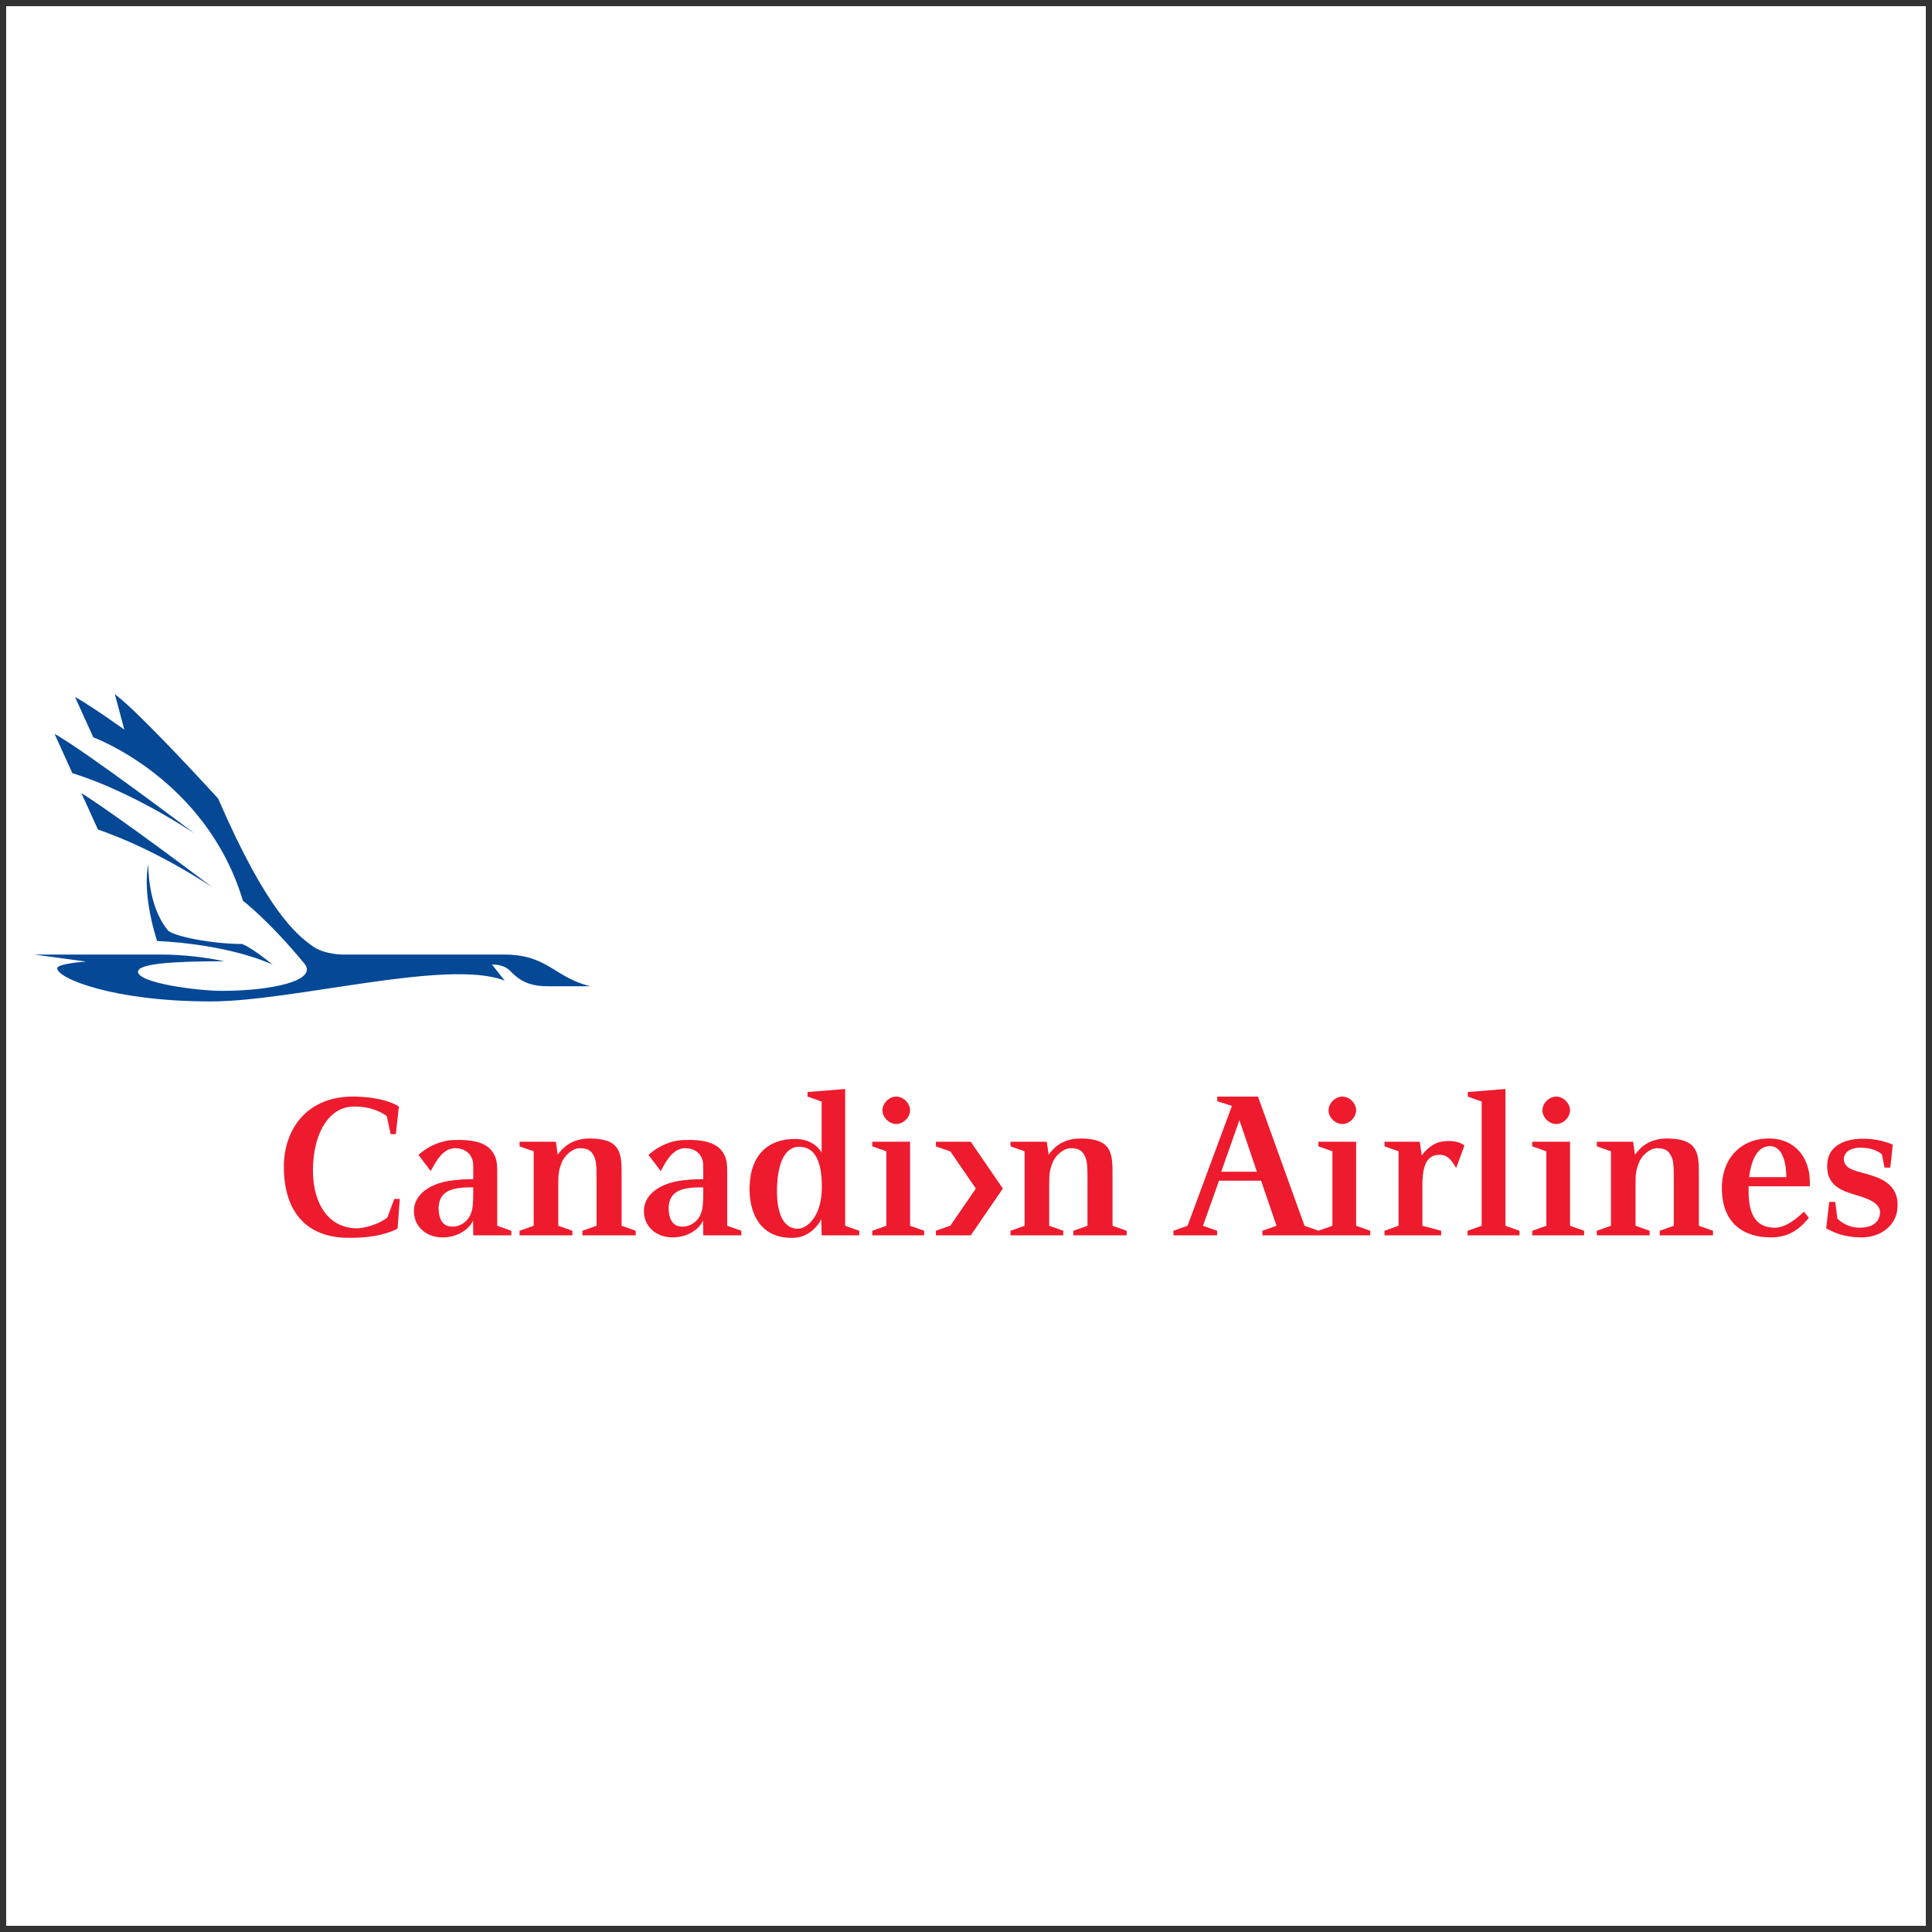
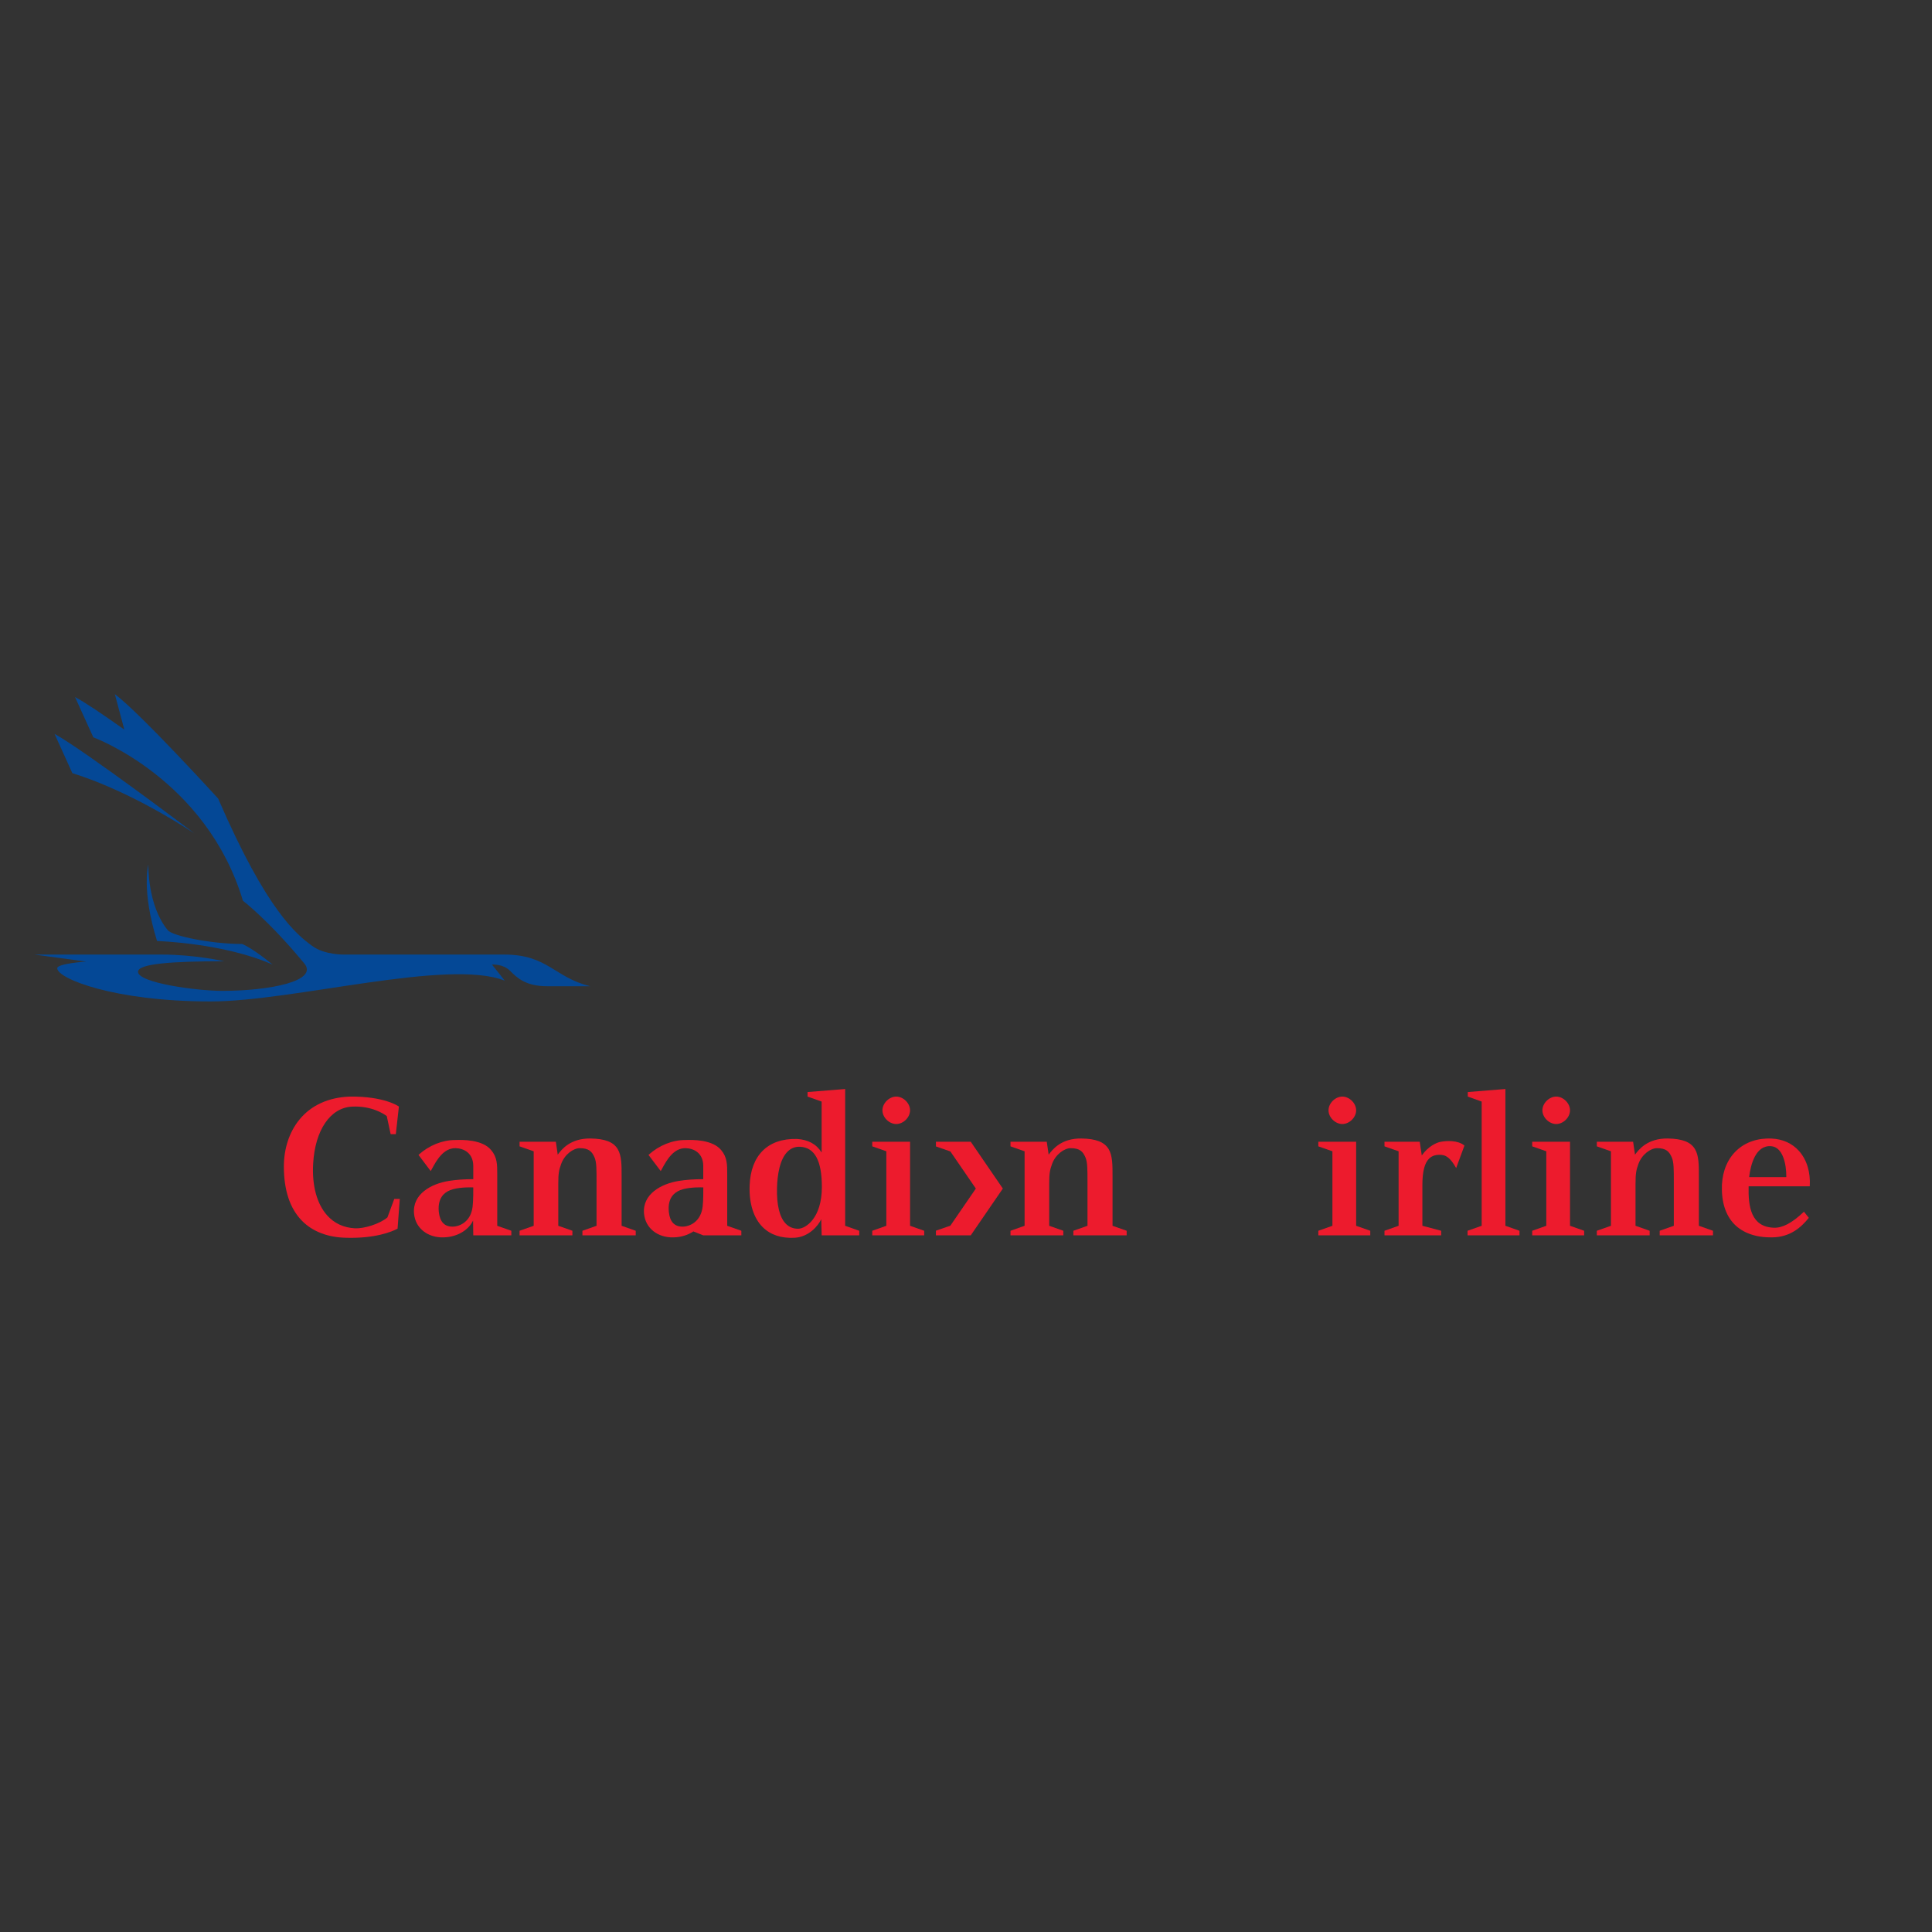
<svg xmlns="http://www.w3.org/2000/svg" width="194pt" height="194pt" viewBox="0 0 194 194" version="1.1">
  <rect x="0" y="0" width="194" height="194" fill="#333333" stroke="none" />
  <g id="surface1">
-     <path style=" stroke:none;fill-rule:evenodd;fill:rgb(100%,100%,100%);fill-opacity:1;" d="M 0.621 0.621 L 193.379 0.621 L 193.379 193.379 L 0.621 193.379 L 0.621 0.621 " />
-     <path style=" stroke:none;fill-rule:evenodd;fill:rgb(1.599%,28.2%,58.8%);fill-opacity:1;" d="M 8.176 79.641 C 12.125 82.133 21.309 89.086 21.309 89.086 C 16.117 85.703 11.988 84.031 9.836 83.297 L 8.176 79.641 " />
    <path style=" stroke:none;fill-rule:evenodd;fill:rgb(1.599%,28.2%,58.8%);fill-opacity:1;" d="M 27.379 96.863 C 25.234 95.113 24.312 94.789 24.312 94.789 C 21.215 94.789 17.328 93.992 16.848 93.406 C 14.781 90.895 14.898 86.809 14.898 86.809 C 14.898 86.809 14.176 89.359 15.77 94.492 C 15.77 94.492 22.449 94.68 27.379 96.863 " />
    <path style=" stroke:none;fill-rule:evenodd;fill:rgb(1.599%,28.2%,58.8%);fill-opacity:1;" d="M 5.477 73.691 L 7.266 77.637 C 9.094 78.199 13.613 79.836 19.5 83.672 C 19.5 83.672 8.68 75.48 5.477 73.691 " />
    <path style=" stroke:none;fill-rule:evenodd;fill:rgb(1.599%,28.2%,58.8%);fill-opacity:1;" d="M 54.938 99.031 C 52.797 99.031 51.918 98.188 51.207 97.473 C 50.492 96.762 49.402 96.859 49.402 96.859 C 49.402 96.859 50.699 98.477 50.676 98.469 C 44.973 96.227 29.496 100.559 21.141 100.559 C 11.406 100.559 5.746 98.25 5.746 97.223 C 5.746 96.75 8.656 96.555 8.656 96.555 L 3.457 95.852 L 16.258 95.852 C 19.566 95.852 22.512 96.523 22.512 96.523 C 17.18 96.523 13.859 96.777 13.859 97.578 C 13.859 98.699 19.762 99.496 22.301 99.496 C 27.121 99.496 32.016 98.504 30.551 96.738 C 26.91 92.344 24.395 90.449 24.395 90.449 C 20.707 78.176 9.371 74.039 9.371 74.039 L 7.535 69.996 C 8.488 70.492 10.379 71.77 12.484 73.262 L 11.531 69.703 C 14.133 71.648 21.906 80.188 21.906 80.188 C 26.832 91.578 29.848 93.879 31.332 94.973 C 32.621 95.918 34.594 95.852 34.594 95.852 L 50.633 95.852 C 55.016 95.852 55.664 98.164 59.273 99.031 C 59.273 99.031 55.156 99.031 54.938 99.031 " />
    <path style=" stroke:none;fill-rule:evenodd;fill:rgb(92.899%,10.599%,17.599%);fill-opacity:1;" d="M 89.996 110.113 C 89.281 110.113 88.609 110.785 88.609 111.492 C 88.609 112.199 89.281 112.867 89.996 112.867 C 90.711 112.867 91.383 112.199 91.383 111.492 C 91.383 110.785 90.711 110.113 89.996 110.113 " />
    <path style=" stroke:none;fill-rule:evenodd;fill:rgb(92.899%,10.599%,17.599%);fill-opacity:1;" d="M 91.383 123.086 L 91.383 114.648 L 87.586 114.648 L 87.586 115.109 L 89 115.605 L 89 123.086 L 87.586 123.586 L 87.586 124.047 L 92.801 124.047 L 92.801 123.586 L 91.383 123.086 " />
    <path style=" stroke:none;fill-rule:evenodd;fill:rgb(92.899%,10.599%,17.599%);fill-opacity:1;" d="M 39.59 120.387 L 38.902 122.246 C 38.094 122.926 36.52 123.383 35.652 123.34 C 34.52 123.281 33.578 122.852 32.859 122.051 C 31.82 120.895 31.316 119.047 31.445 116.844 C 31.637 113.473 33.168 111.227 35.348 111.121 C 37.285 111.027 38.496 111.816 38.836 112.07 L 39.227 113.887 L 39.746 113.887 L 40.055 111.113 L 40.039 111.102 C 40.027 111.09 38.598 110.07 35.129 110.113 C 32.992 110.188 31.242 110.984 30.07 112.418 C 29.059 113.652 28.504 115.324 28.504 117.133 C 28.504 119.512 29.113 121.344 30.309 122.57 C 31.371 123.66 32.91 124.254 34.758 124.289 C 37.684 124.371 39.332 123.684 39.906 123.383 L 39.922 123.375 L 40.145 120.387 L 39.59 120.387 " />
    <path style=" stroke:none;fill-rule:evenodd;fill:rgb(92.899%,10.599%,17.599%);fill-opacity:1;" d="M 111.715 123.086 L 111.715 118.105 C 111.715 117.004 111.719 116.055 111.328 115.395 C 110.898 114.672 110.051 114.344 108.578 114.32 C 106.551 114.301 105.684 115.426 105.301 115.945 L 105.109 114.648 L 101.469 114.648 L 101.469 115.109 L 102.883 115.605 L 102.883 123.086 L 101.469 123.586 L 101.469 124.047 L 106.77 124.047 L 106.77 123.586 L 105.355 123.086 L 105.355 118.891 C 105.355 117.832 105.418 117.496 105.637 116.891 C 105.992 115.902 106.883 115.293 107.508 115.293 C 108.426 115.293 108.742 115.625 109.004 116.242 C 109.199 116.73 109.199 117.395 109.199 118.715 L 109.199 123.086 L 107.781 123.586 L 107.781 124.047 L 113.133 124.047 L 113.133 123.586 L 111.715 123.086 " />
    <path style=" stroke:none;fill-rule:evenodd;fill:rgb(92.899%,10.599%,17.599%);fill-opacity:1;" d="M 62.418 123.086 L 62.418 118.105 C 62.422 117.004 62.422 116.055 62.031 115.395 C 61.605 114.672 60.754 114.344 59.281 114.32 C 57.258 114.301 56.387 115.426 56.004 115.945 L 55.816 114.648 L 52.172 114.648 L 52.172 115.109 L 53.59 115.605 L 53.59 123.086 L 52.172 123.586 L 52.172 124.047 L 57.477 124.047 L 57.477 123.586 L 56.059 123.086 L 56.059 118.891 C 56.059 117.832 56.125 117.496 56.344 116.891 C 56.695 115.902 57.586 115.293 58.211 115.293 C 59.129 115.293 59.445 115.625 59.707 116.242 C 59.906 116.73 59.902 117.395 59.902 118.715 L 59.902 123.086 L 58.484 123.586 L 58.484 124.047 L 63.836 124.047 L 63.836 123.586 L 62.418 123.086 " />
    <path style=" stroke:none;fill-rule:evenodd;fill:rgb(92.899%,10.599%,17.599%);fill-opacity:1;" d="M 84.867 123.086 L 84.867 109.352 L 81.09 109.656 L 81.09 110.113 L 82.504 110.613 L 82.504 115.73 C 81.988 114.891 81.152 114.43 80.016 114.367 C 77.105 114.297 75.379 116.008 75.273 119.059 C 75.207 120.844 75.676 122.328 76.598 123.234 C 77.379 124.004 78.457 124.359 79.797 124.289 C 81.234 124.203 82.16 123.082 82.465 122.426 L 82.508 124.047 L 86.281 124.047 L 86.281 123.586 Z M 80.145 123.383 C 79.648 123.383 79.227 123.211 78.902 122.875 C 78.277 122.234 77.977 120.984 78.023 119.258 C 78.059 118.02 78.281 116.375 79.137 115.586 C 79.473 115.273 79.887 115.129 80.359 115.152 C 81.816 115.234 82.527 116.559 82.527 119.191 C 82.527 122.328 80.891 123.383 80.145 123.383 " />
    <path style=" stroke:none;fill-rule:evenodd;fill:rgb(92.899%,10.599%,17.599%);fill-opacity:1;" d="M 97.477 114.648 L 93.98 114.648 L 93.98 115.117 L 95.43 115.621 L 97.988 119.348 L 95.43 123.074 L 93.98 123.578 L 93.98 124.047 L 97.477 124.047 L 100.699 119.348 L 97.477 114.648 " />
-     <path style=" stroke:none;fill-rule:evenodd;fill:rgb(92.899%,10.599%,17.599%);fill-opacity:1;" d="M 73.023 123.086 L 73.023 117.922 C 73.023 116.922 73.023 116.199 72.406 115.473 C 72.023 115.02 71.398 114.715 70.551 114.566 C 69.867 114.449 69.23 114.465 68.922 114.469 C 68.871 114.473 68.832 114.473 68.801 114.473 C 67.516 114.473 66.18 115.012 65.145 115.945 L 65.117 115.969 L 66.348 117.594 C 66.348 117.594 66.477 117.359 66.477 117.359 C 66.93 116.527 67.613 115.273 68.844 115.293 C 69.688 115.312 70.598 115.785 70.617 117.055 C 70.617 117.055 70.617 118.191 70.617 118.406 C 69.699 118.406 68.875 118.465 68.164 118.582 C 66.43 118.855 64.473 119.887 64.672 121.891 C 64.816 123.328 66.039 124.297 67.648 124.25 C 68.387 124.23 69.07 124.023 69.625 123.652 C 70.066 123.359 70.406 122.973 70.598 122.555 L 70.621 124.047 L 74.441 124.047 L 74.441 123.586 Z M 70.555 121.164 C 70.469 121.867 70.188 122.402 69.715 122.762 C 69.379 123.02 68.941 123.172 68.543 123.172 C 67.719 123.172 67.266 122.688 67.16 121.688 C 67.086 120.953 67.234 120.375 67.605 119.969 C 67.848 119.707 68.188 119.516 68.613 119.406 C 69.43 119.195 70.43 119.223 70.621 119.234 C 70.625 119.453 70.629 120.562 70.555 121.164 " />
+     <path style=" stroke:none;fill-rule:evenodd;fill:rgb(92.899%,10.599%,17.599%);fill-opacity:1;" d="M 73.023 123.086 L 73.023 117.922 C 73.023 116.922 73.023 116.199 72.406 115.473 C 72.023 115.02 71.398 114.715 70.551 114.566 C 69.867 114.449 69.23 114.465 68.922 114.469 C 68.871 114.473 68.832 114.473 68.801 114.473 C 67.516 114.473 66.18 115.012 65.145 115.945 L 65.117 115.969 L 66.348 117.594 C 66.348 117.594 66.477 117.359 66.477 117.359 C 66.93 116.527 67.613 115.273 68.844 115.293 C 69.688 115.312 70.598 115.785 70.617 117.055 C 70.617 117.055 70.617 118.191 70.617 118.406 C 69.699 118.406 68.875 118.465 68.164 118.582 C 66.43 118.855 64.473 119.887 64.672 121.891 C 64.816 123.328 66.039 124.297 67.648 124.25 C 68.387 124.23 69.07 124.023 69.625 123.652 L 70.621 124.047 L 74.441 124.047 L 74.441 123.586 Z M 70.555 121.164 C 70.469 121.867 70.188 122.402 69.715 122.762 C 69.379 123.02 68.941 123.172 68.543 123.172 C 67.719 123.172 67.266 122.688 67.16 121.688 C 67.086 120.953 67.234 120.375 67.605 119.969 C 67.848 119.707 68.188 119.516 68.613 119.406 C 69.43 119.195 70.43 119.223 70.621 119.234 C 70.625 119.453 70.629 120.562 70.555 121.164 " />
    <path style=" stroke:none;fill-rule:evenodd;fill:rgb(92.899%,10.599%,17.599%);fill-opacity:1;" d="M 49.93 123.086 L 49.93 117.922 C 49.93 116.922 49.93 116.199 49.309 115.473 C 48.926 115.02 48.301 114.715 47.453 114.566 C 46.77 114.449 46.133 114.465 45.828 114.469 C 45.777 114.473 45.734 114.473 45.707 114.473 C 44.418 114.473 43.086 115.012 42.047 115.945 L 42.023 115.969 L 43.25 117.594 L 43.379 117.359 C 43.832 116.527 44.52 115.273 45.75 115.293 C 46.59 115.312 47.5 115.785 47.523 117.055 C 47.523 117.055 47.523 118.191 47.523 118.406 C 46.605 118.406 45.777 118.465 45.07 118.582 C 43.332 118.855 41.375 119.887 41.578 121.891 C 41.719 123.328 42.945 124.297 44.551 124.25 C 45.289 124.23 45.973 124.023 46.527 123.652 C 46.973 123.359 47.312 122.973 47.504 122.555 L 47.523 124.047 L 51.344 124.047 L 51.344 123.586 Z M 47.457 121.164 C 47.371 121.867 47.09 122.402 46.617 122.762 C 46.281 123.02 45.844 123.172 45.445 123.172 C 44.621 123.172 44.172 122.688 44.062 121.688 C 43.988 120.953 44.141 120.375 44.508 119.969 C 44.754 119.707 45.094 119.516 45.52 119.406 C 46.332 119.195 47.336 119.223 47.523 119.234 C 47.527 119.453 47.531 120.562 47.457 121.164 " />
    <path style=" stroke:none;fill-rule:evenodd;fill:rgb(92.899%,10.599%,17.599%);fill-opacity:1;" d="M 156.266 110.113 C 155.551 110.113 154.879 110.785 154.879 111.492 C 154.879 112.199 155.551 112.867 156.266 112.867 C 156.98 112.867 157.652 112.199 157.652 111.492 C 157.652 110.785 156.98 110.113 156.266 110.113 " />
    <path style=" stroke:none;fill-rule:evenodd;fill:rgb(92.899%,10.599%,17.599%);fill-opacity:1;" d="M 157.652 123.086 L 157.652 114.648 L 153.855 114.648 L 153.855 115.109 L 155.27 115.605 L 155.27 123.086 L 153.855 123.586 L 153.855 124.047 L 159.07 124.047 L 159.07 123.586 L 157.652 123.086 " />
    <path style=" stroke:none;fill-rule:evenodd;fill:rgb(92.899%,10.599%,17.599%);fill-opacity:1;" d="M 170.59 123.086 L 170.59 118.105 C 170.594 117.004 170.594 116.055 170.203 115.395 C 169.777 114.672 168.93 114.344 167.453 114.32 C 165.43 114.301 164.559 115.426 164.176 115.945 L 163.988 114.648 L 160.344 114.648 L 160.344 115.109 L 161.762 115.605 L 161.762 123.086 L 160.344 123.586 L 160.344 124.047 L 165.648 124.047 L 165.648 123.586 L 164.23 123.086 L 164.23 118.891 C 164.23 117.832 164.297 117.496 164.516 116.891 C 164.867 115.902 165.758 115.293 166.383 115.293 C 167.301 115.293 167.617 115.625 167.879 116.242 C 168.078 116.73 168.074 117.395 168.074 118.715 L 168.074 123.086 L 166.656 123.586 L 166.656 124.047 L 172.008 124.047 L 172.008 123.586 L 170.59 123.086 " />
    <path style=" stroke:none;fill-rule:evenodd;fill:rgb(92.899%,10.599%,17.599%);fill-opacity:1;" d="M 179.371 118.199 L 175.637 118.199 C 175.789 116.957 176.285 114.965 177.855 115.094 C 178.992 115.184 179.383 116.809 179.371 118.199 Z M 180.645 115.574 C 179.965 114.812 179.016 114.379 177.906 114.328 C 175.066 114.195 173.055 116.055 172.906 118.961 C 172.84 120.684 173.266 122.02 174.156 122.934 C 175.023 123.816 176.332 124.273 177.945 124.25 C 179.77 124.227 180.848 123.25 181.633 122.289 L 181.141 121.672 C 179.934 122.824 178.973 123.312 178.121 123.281 C 175.812 123.203 175.539 121.145 175.586 119.121 L 181.727 119.121 C 181.812 117.684 181.422 116.445 180.645 115.574 " />
-     <path style=" stroke:none;fill-rule:evenodd;fill:rgb(92.899%,10.599%,17.599%);fill-opacity:1;" d="M 187.758 117.98 C 187.512 117.898 187.262 117.832 187.016 117.766 C 186.055 117.508 185.223 117.285 185.148 116.449 C 185.125 116.168 185.223 115.91 185.426 115.707 C 185.758 115.371 186.367 115.199 187.016 115.254 C 188.262 115.254 188.973 115.91 188.973 115.91 L 189.23 117.242 L 189.812 117.242 L 190.066 114.93 C 189.371 114.652 188.41 114.344 187.078 114.344 C 186.121 114.344 185.293 114.531 184.684 114.887 C 183.973 115.297 183.582 115.914 183.496 116.707 C 183.262 118.938 184.82 119.531 186.184 119.945 C 187.098 120.227 188.914 120.668 188.777 121.852 C 188.633 123.125 187.426 123.277 186.715 123.277 C 185.312 123.277 184.496 122.355 184.496 122.355 L 184.289 120.691 L 183.68 120.691 L 183.375 123.352 C 184.023 123.668 184.91 124.191 186.68 124.25 C 189.008 124.332 190.297 122.926 190.496 121.605 C 190.859 119.223 189.223 118.414 187.758 117.98 " />
    <path style=" stroke:none;fill-rule:evenodd;fill:rgb(92.899%,10.599%,17.599%);fill-opacity:1;" d="M 148.781 110.613 L 147.387 110.113 L 147.387 109.656 L 151.164 109.352 L 151.164 123.086 L 152.578 123.586 L 152.578 124.047 L 147.363 124.047 L 147.363 123.586 L 148.781 123.086 L 148.781 110.613 " />
    <path style=" stroke:none;fill-rule:evenodd;fill:rgb(92.899%,10.599%,17.599%);fill-opacity:1;" d="M 134.789 110.113 C 134.074 110.113 133.402 110.785 133.402 111.492 C 133.402 112.199 134.074 112.867 134.789 112.867 C 135.504 112.867 136.176 112.199 136.176 111.492 C 136.176 110.785 135.504 110.113 134.789 110.113 " />
    <path style=" stroke:none;fill-rule:evenodd;fill:rgb(92.899%,10.599%,17.599%);fill-opacity:1;" d="M 136.176 123.086 L 136.176 114.648 L 132.379 114.648 L 132.379 115.109 L 133.793 115.605 L 133.793 123.086 L 132.379 123.586 L 132.379 124.047 L 137.594 124.047 L 137.594 123.586 L 136.176 123.086 " />
    <path style=" stroke:none;fill-rule:evenodd;fill:rgb(92.899%,10.599%,17.599%);fill-opacity:1;" d="M 142.828 123.086 L 144.715 123.586 L 144.715 124.047 L 139.023 124.047 L 139.023 123.586 L 140.438 123.086 L 140.438 115.605 L 139.023 115.109 L 139.023 114.648 L 142.562 114.648 L 142.766 116.027 C 143.41 115.102 144.25 114.727 144.656 114.656 C 145.207 114.547 146.375 114.465 147.051 115.031 L 146.219 117.289 C 145.707 116.379 145.27 116.008 144.75 115.969 C 144.223 115.926 143.824 116.039 143.527 116.316 C 143.059 116.75 142.828 117.617 142.828 118.977 L 142.828 123.086 " />
-     <path style=" stroke:none;fill-rule:evenodd;fill:rgb(92.899%,10.599%,17.599%);fill-opacity:1;" d="M 130.992 123.086 L 126.32 110.113 L 122.227 110.113 L 122.227 110.574 L 123.703 111.051 L 119.246 123.086 L 117.828 123.586 L 117.828 124.047 L 122.215 124.047 L 122.215 123.586 L 120.797 123.086 L 122.406 118.555 L 126.633 118.555 L 128.18 123.086 L 126.762 123.586 L 126.762 124.047 L 132.406 124.047 L 132.406 123.586 Z M 122.629 117.656 L 124.453 112.484 L 126.211 117.656 L 122.629 117.656 " />
  </g>
</svg>